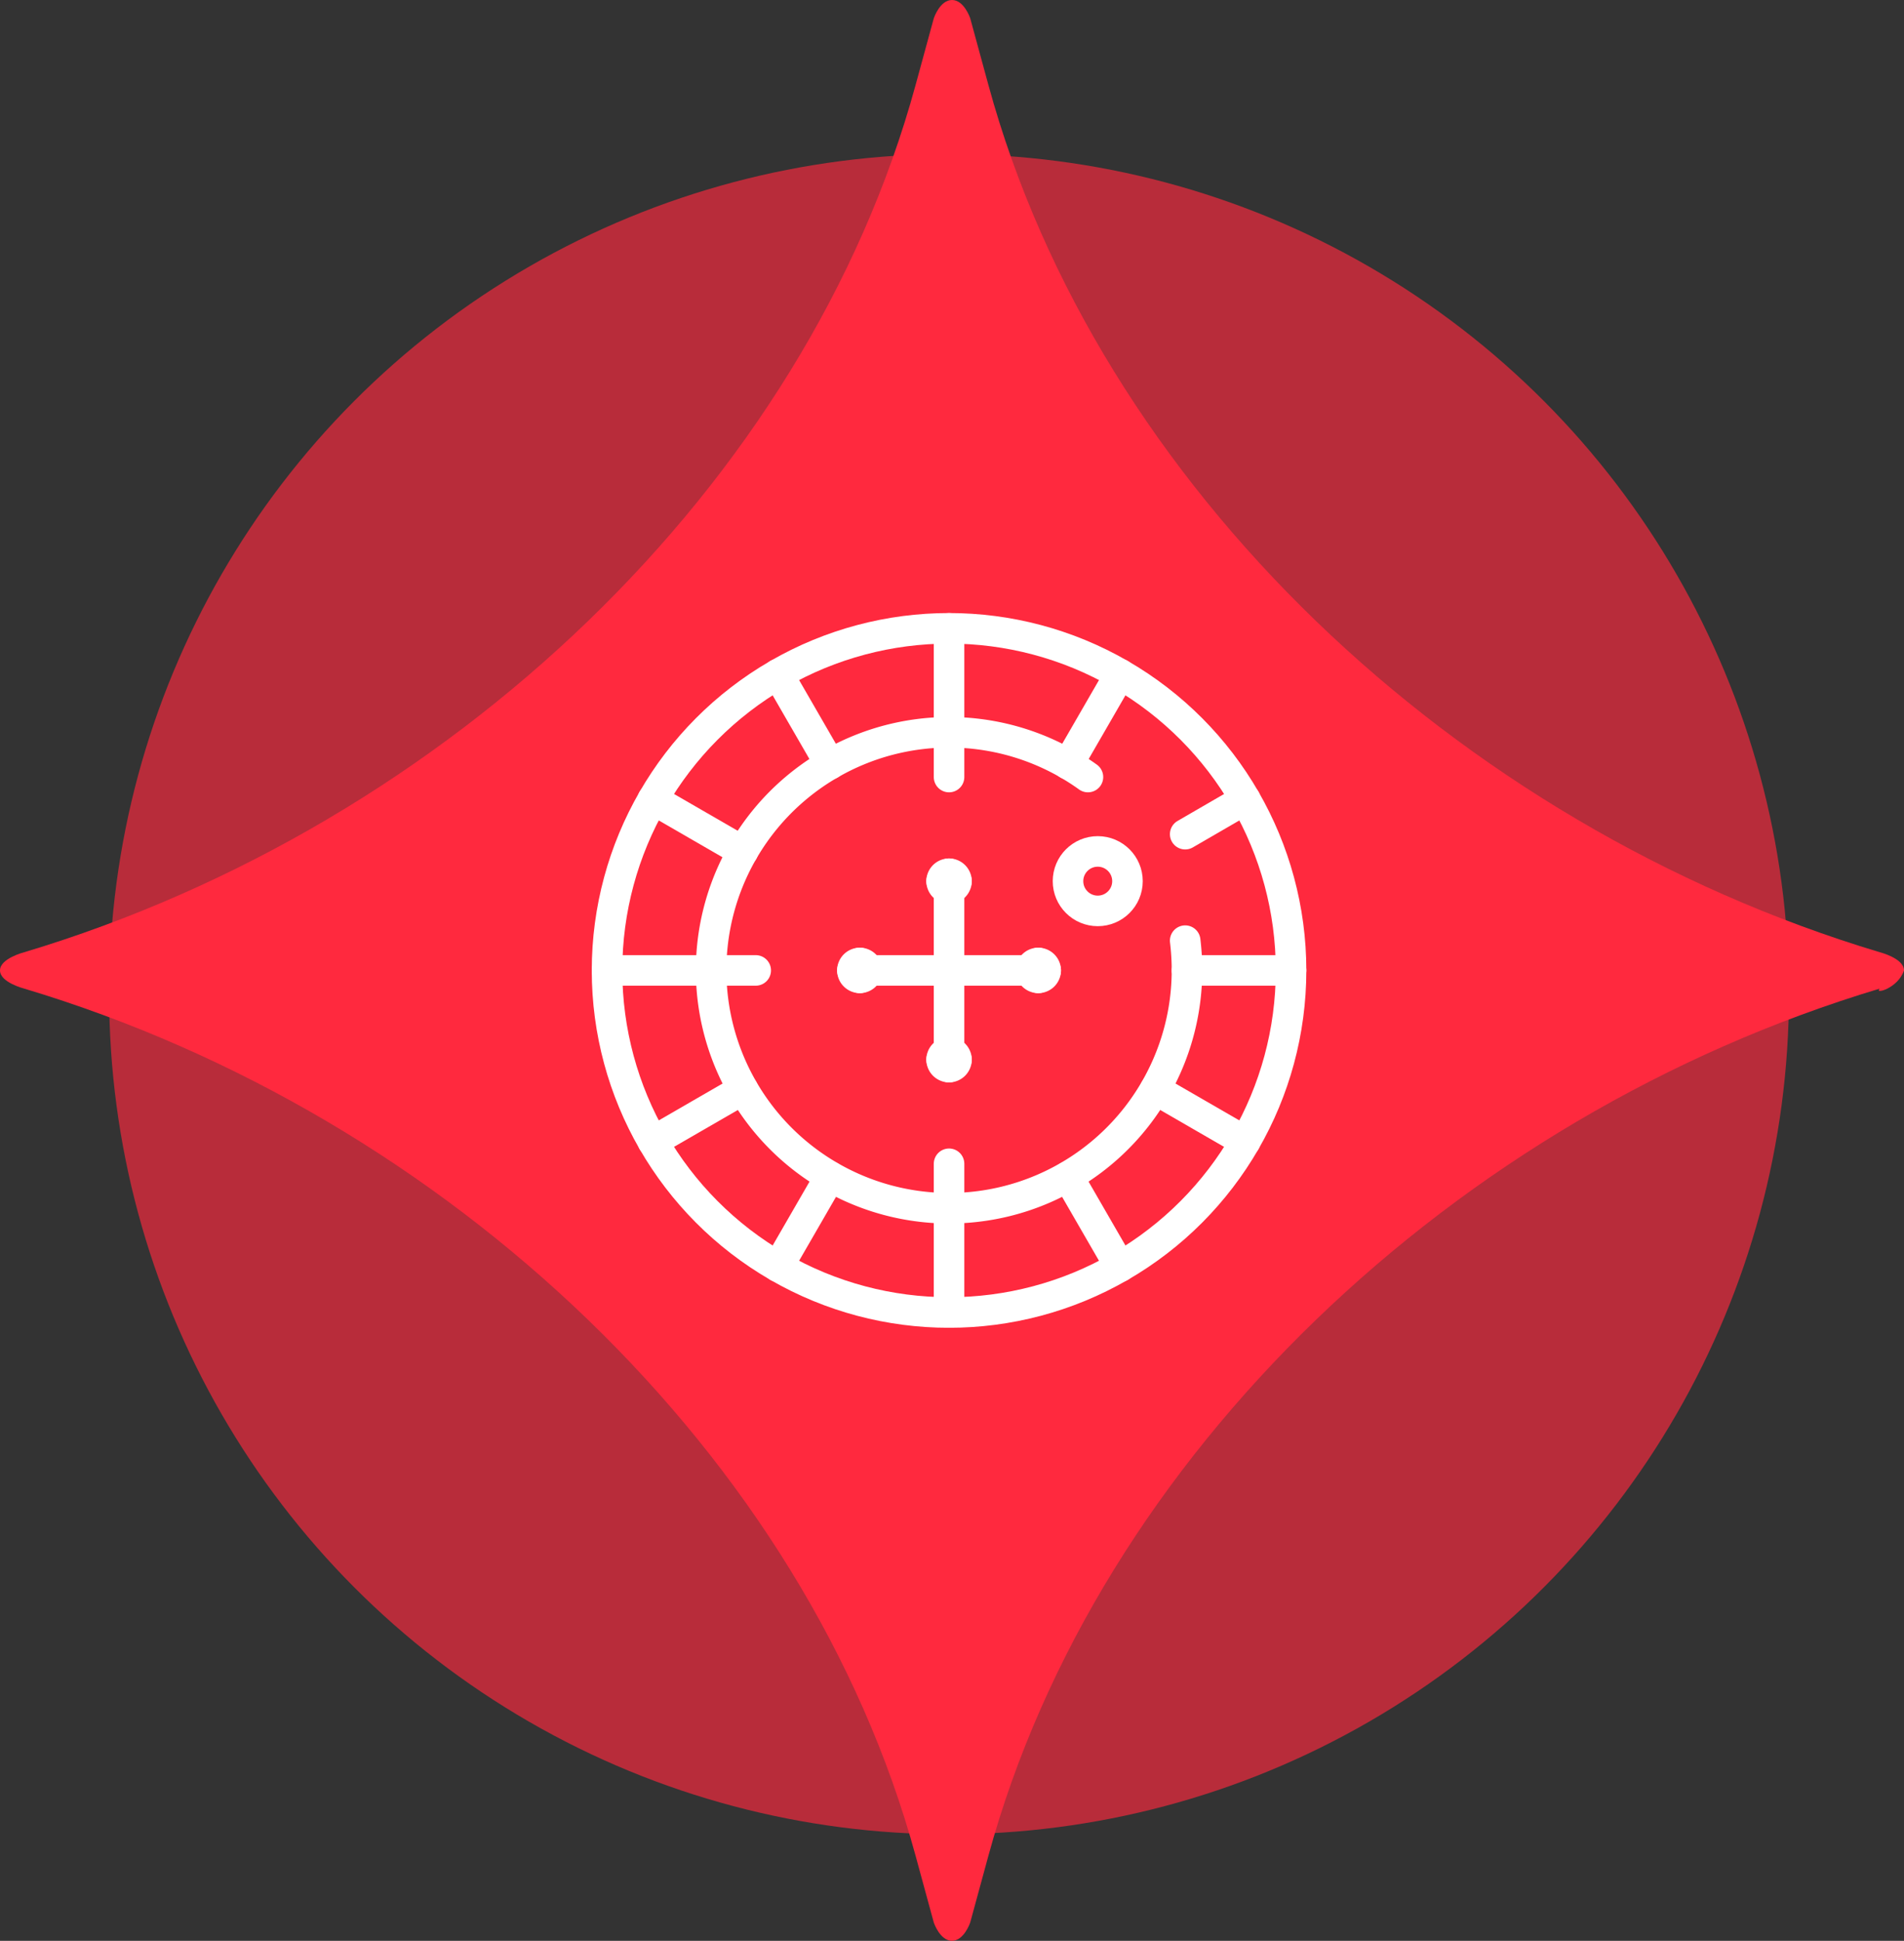
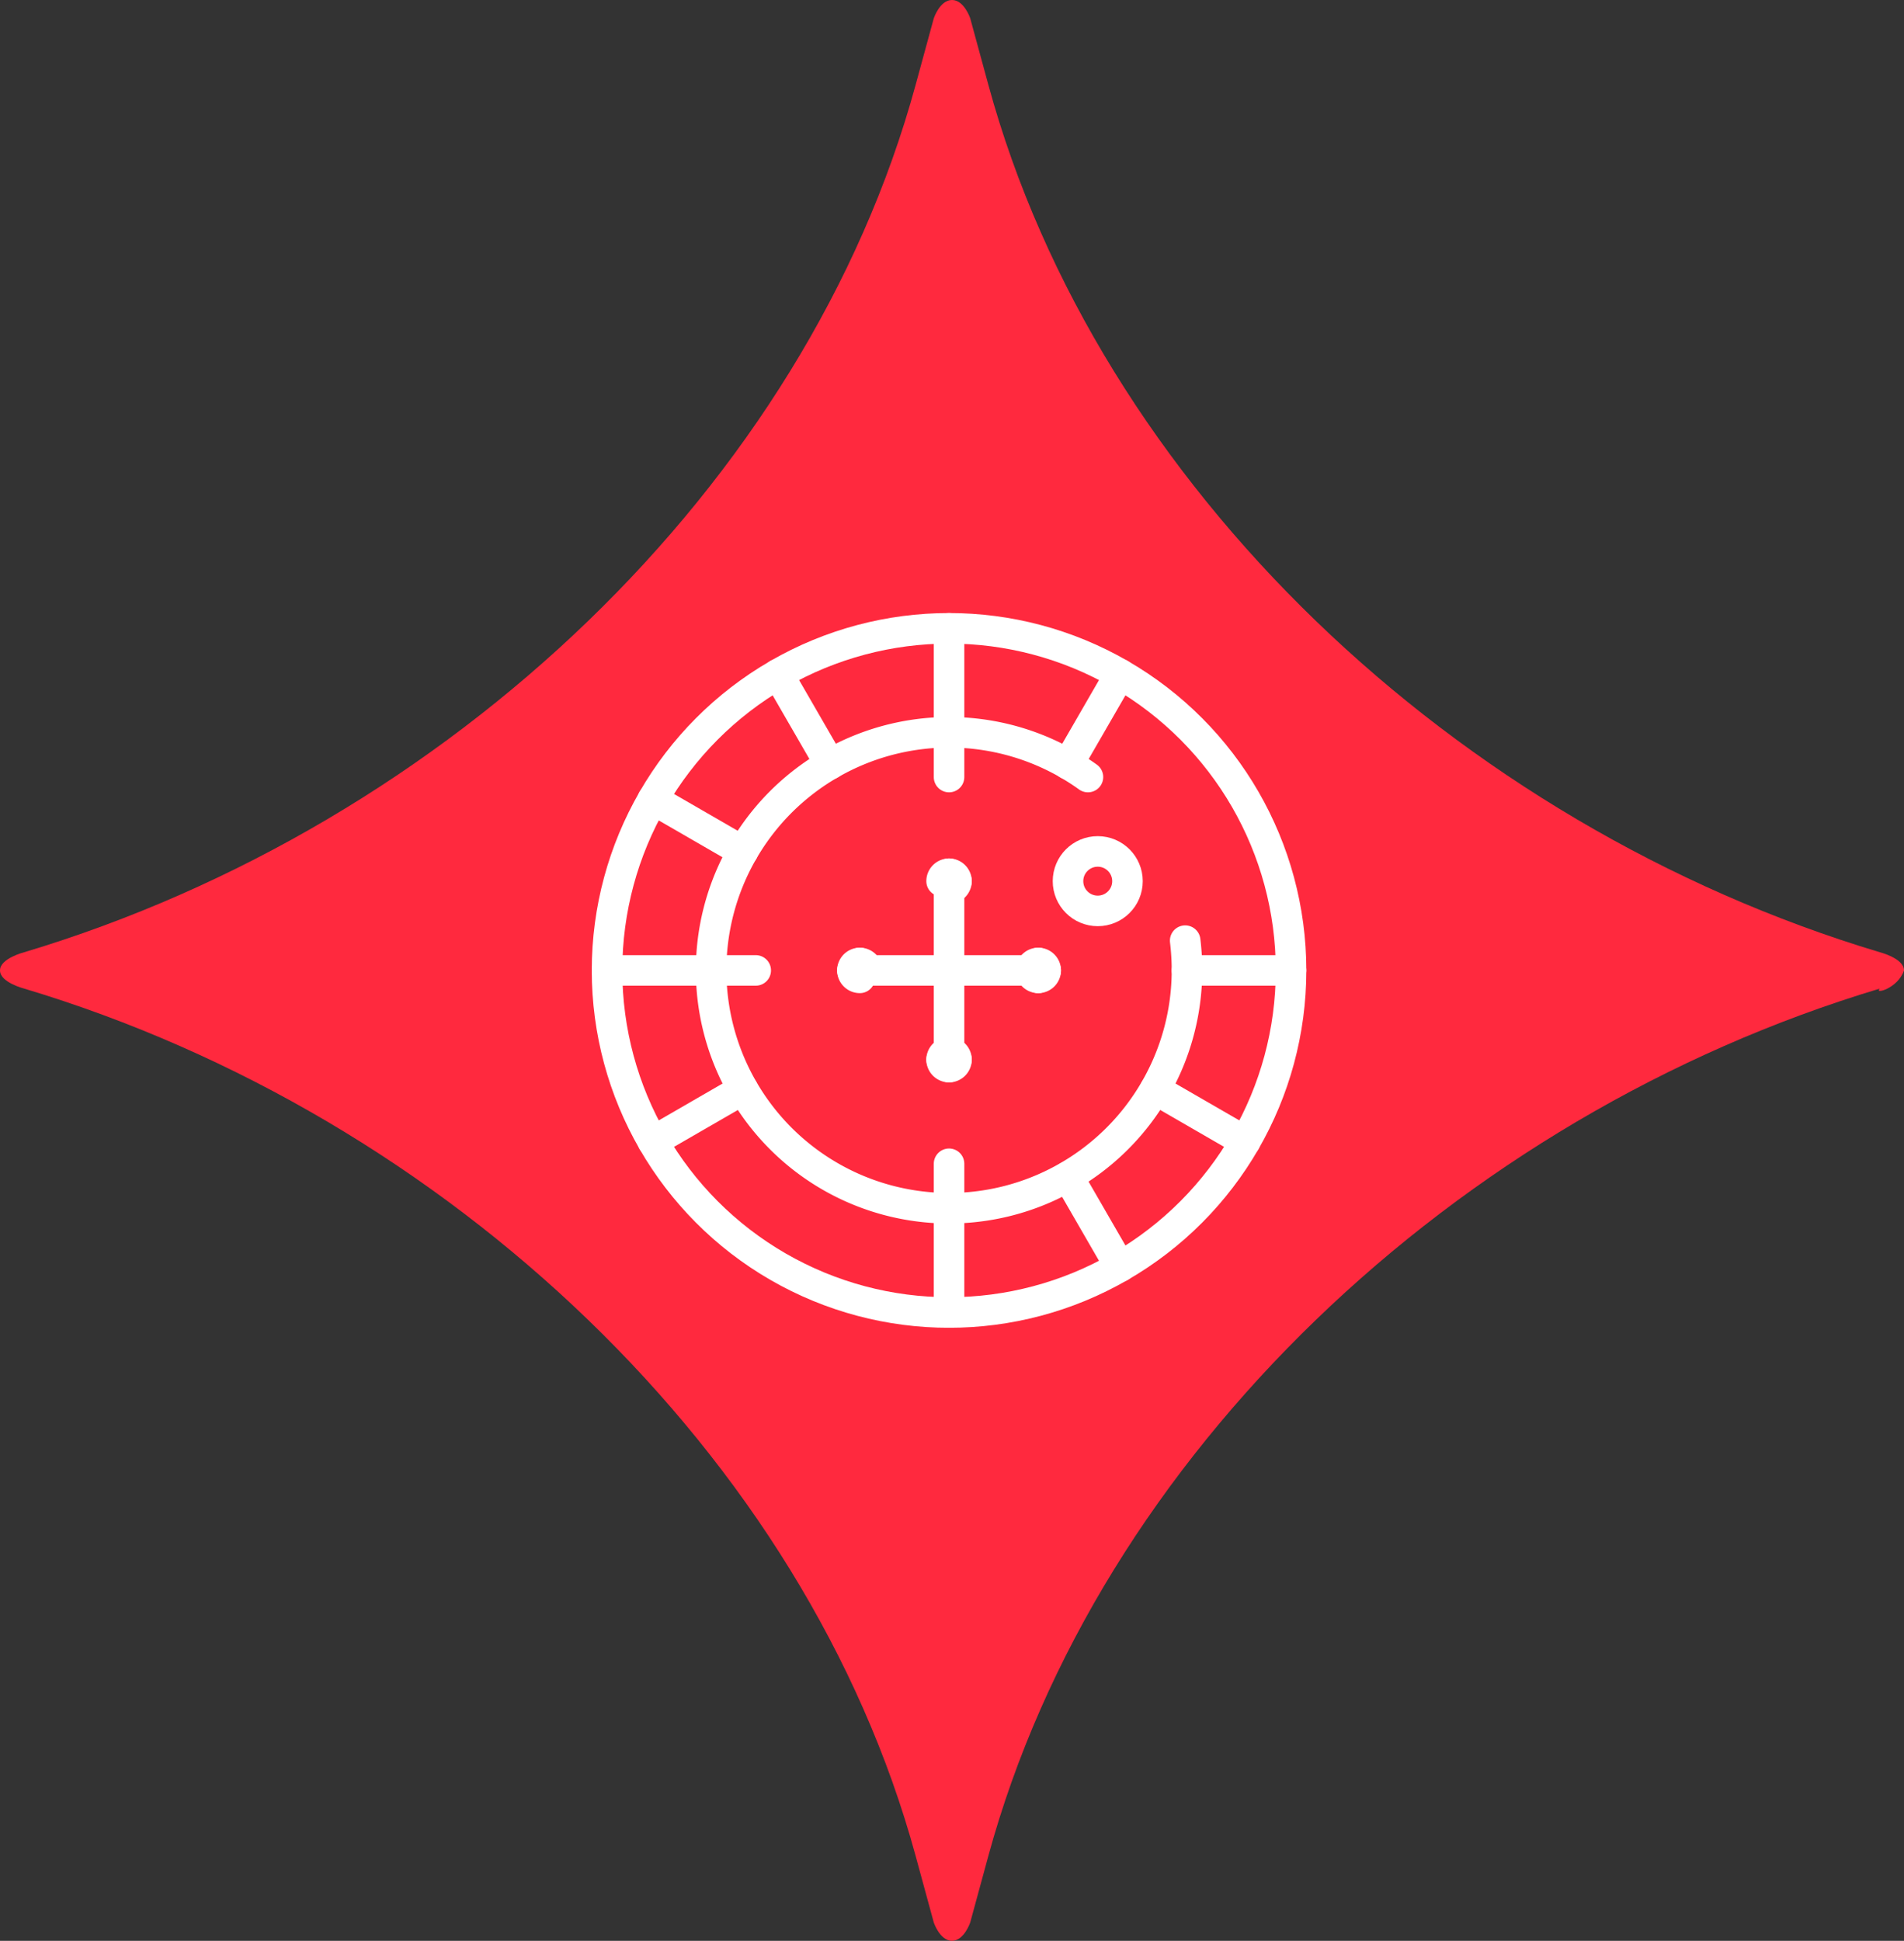
<svg xmlns="http://www.w3.org/2000/svg" width="124.679" height="127.062" viewBox="0 0 124.679 127.062">
  <rect x="0" y="0" width="124.679" height="127.062" fill="#333333" stroke="none" />
  <g id="icon-banner-ruleta" transform="translate(15.146 18.086)">
-     <circle id="Elipse_715" data-name="Elipse 715" cx="55" cy="55" r="55" transform="translate(-8 -8)" fill="#ff293e" opacity=".65" />
    <path id="Star" d="M124.679 63.531c0-.794-1.588-1.191-1.588-1.191C95.3 54 71.869 31.765 64.722 5.559l-1.191-4.368S63.134 0 62.34 0s-1.191 1.191-1.191 1.191l-1.192 4.368C52.81 31.765 29.383 54 1.588 62.34c0 0-1.588.4-1.588 1.191s1.588 1.191 1.588 1.191C29.383 73.06 52.81 95.3 59.957 121.5l1.191 4.368s.4 1.191 1.191 1.191 1.191-1.191 1.191-1.191l1.191-4.368c7.148-26.2 30.579-48.44 58.37-56.778-.4.4 1.191 0 1.588-1.191" transform="translate(-15.146 -18.086)" fill="#ff293e" />
    <g id="Grupo_450" data-name="Grupo 450" transform="translate(24.604 23.049)" fill="none" stroke="#fff" stroke-linecap="round" stroke-linejoin="round" stroke-width="2">
      <circle id="Elipse_720" data-name="Elipse 720" cx="22.396" cy="22.396" r="22.396" />
      <path id="Trazado_5118" data-name="Trazado 5118" d="M54.376 36.948a16.153 16.153 0 0 1 .117 1.947 15.58 15.58 0 1 1-6.485-12.659" transform="translate(-16.517 -16.5)" />
      <path id="Línea_61" data-name="Línea 61" transform="translate(22.396)" d="M0 0v9.737" />
      <path id="Línea_62" data-name="Línea 62" transform="translate(11.198 2.999)" d="m0 0 3.408 5.901" />
      <path id="Línea_63" data-name="Línea 63" transform="translate(2.999 11.198)" d="m0 0 5.901 3.408" />
      <path id="Línea_64" data-name="Línea 64" transform="translate(0 22.396)" d="M0 0h9.737" />
      <path id="Línea_65" data-name="Línea 65" transform="translate(2.999 30.186)" d="M0 3.408 5.901 0" />
-       <path id="Línea_66" data-name="Línea 66" transform="translate(11.198 35.892)" d="M0 5.901 3.408 0" />
      <path id="Línea_67" data-name="Línea 67" transform="translate(22.396 35.055)" d="M0 9.737V0" />
      <path id="Línea_68" data-name="Línea 68" transform="translate(30.186 35.892)" d="M3.408 5.901 0 0" />
      <path id="Línea_69" data-name="Línea 69" transform="translate(35.892 30.186)" d="M5.901 3.408 0 0" />
      <path id="Línea_70" data-name="Línea 70" transform="translate(37.976 22.396)" d="M6.816 0H0" />
-       <path id="Línea_71" data-name="Línea 71" transform="translate(37.859 11.198)" d="M3.934 0 0 2.279" />
      <path id="Línea_72" data-name="Línea 72" transform="translate(30.186 2.999)" d="M3.408 0 0 5.901" />
      <path id="Línea_73" data-name="Línea 73" transform="translate(22.396 17.041)" d="M0 0v10.711" />
      <path id="Línea_74" data-name="Línea 74" transform="translate(16.554 22.396)" d="M11.198 0H0" />
      <circle id="Elipse_721" data-name="Elipse 721" cx="1.947" cy="1.947" r="1.947" transform="translate(30.186 14.606)" />
      <path id="Trazado_5119" data-name="Trazado 5119" d="M52.5 68.542a.487.487 0 0 1 .487.487" transform="translate(-35.946 -46.633)" />
      <path id="Trazado_5120" data-name="Trazado 5120" d="M51.042 69.029a.487.487 0 0 1 .487-.487" transform="translate(-34.975 -46.633)" />
      <path id="Trazado_5121" data-name="Trazado 5121" d="M51.529 70.487a.487.487 0 0 1-.487-.487" transform="translate(-34.975 -47.604)" />
-       <path id="Trazado_5122" data-name="Trazado 5122" d="M52.987 70a.487.487 0 0 1-.487.487" transform="translate(-35.946 -47.604)" />
      <path id="Trazado_5123" data-name="Trazado 5123" d="M70.487 52.5a.487.487 0 0 1-.487.487" transform="translate(-47.604 -35.946)" />
      <path id="Trazado_5124" data-name="Trazado 5124" d="M70 51.042a.487.487 0 0 1 .487.487" transform="translate(-47.604 -34.975)" />
      <path id="Trazado_5125" data-name="Trazado 5125" d="M68.542 51.529a.487.487 0 0 1 .487-.487" transform="translate(-46.633 -34.975)" />
-       <path id="Trazado_5126" data-name="Trazado 5126" d="M69.029 52.987a.487.487 0 0 1-.487-.487" transform="translate(-46.633 -35.946)" />
      <path id="Trazado_5127" data-name="Trazado 5127" d="M86.529 70.487a.487.487 0 0 1-.487-.487" transform="translate(-58.29 -47.604)" />
      <path id="Trazado_5128" data-name="Trazado 5128" d="M87.987 70a.487.487 0 0 1-.487.487" transform="translate(-59.261 -47.604)" />
      <path id="Trazado_5129" data-name="Trazado 5129" d="M87.5 68.542a.487.487 0 0 1 .487.487" transform="translate(-59.261 -46.633)" />
      <path id="Trazado_5130" data-name="Trazado 5130" d="M86.042 69.029a.487.487 0 0 1 .487-.487" transform="translate(-58.29 -46.633)" />
      <path id="Trazado_5131" data-name="Trazado 5131" d="M68.542 86.529a.487.487 0 0 1 .487-.487" transform="translate(-46.633 -58.29)" />
      <path id="Trazado_5132" data-name="Trazado 5132" d="M69.029 87.987a.487.487 0 0 1-.487-.487" transform="translate(-46.633 -59.261)" />
      <path id="Trazado_5133" data-name="Trazado 5133" d="M70.487 87.5a.487.487 0 0 1-.487.487" transform="translate(-47.604 -59.261)" />
      <path id="Trazado_5134" data-name="Trazado 5134" d="M70 86.042a.487.487 0 0 1 .487.487" transform="translate(-47.604 -58.29)" />
    </g>
  </g>
</svg>